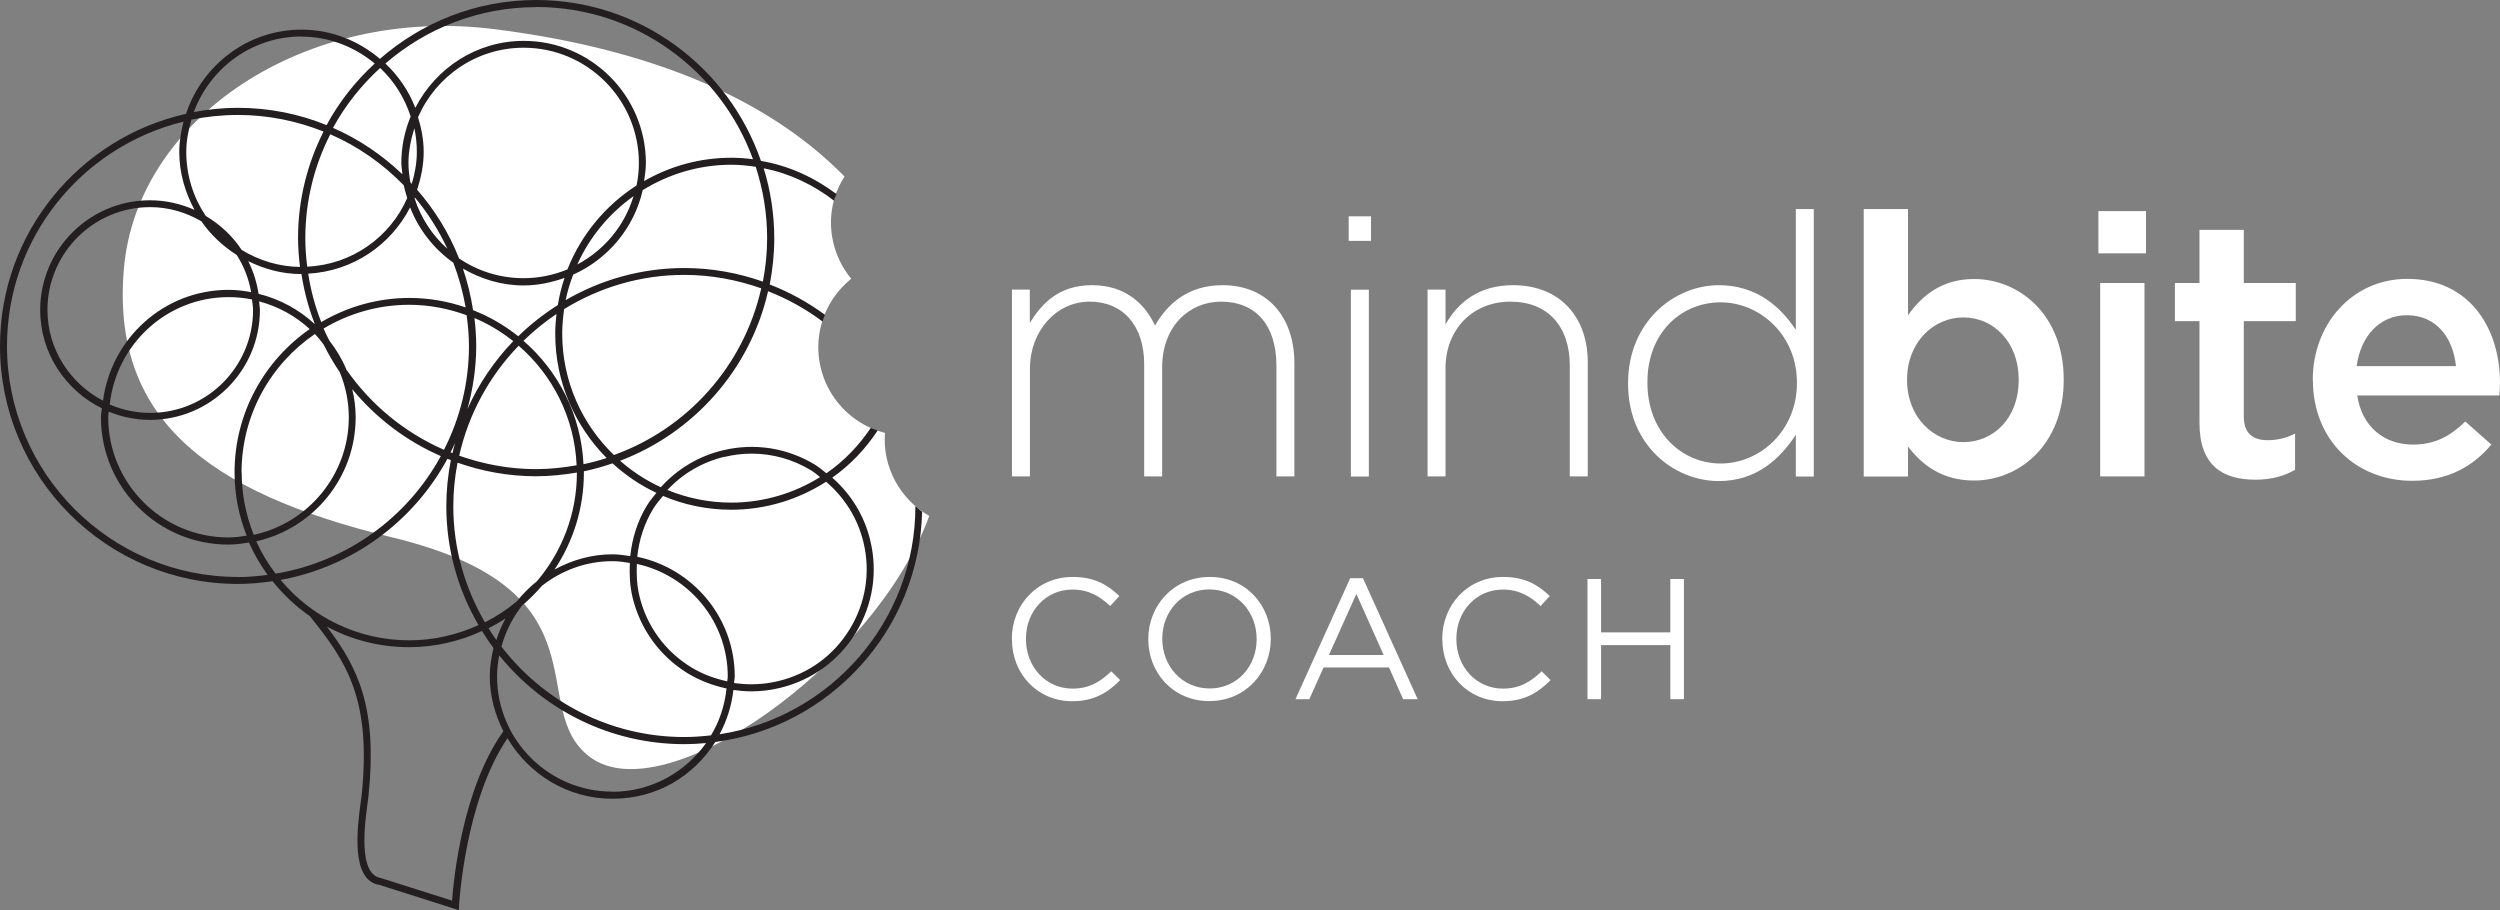
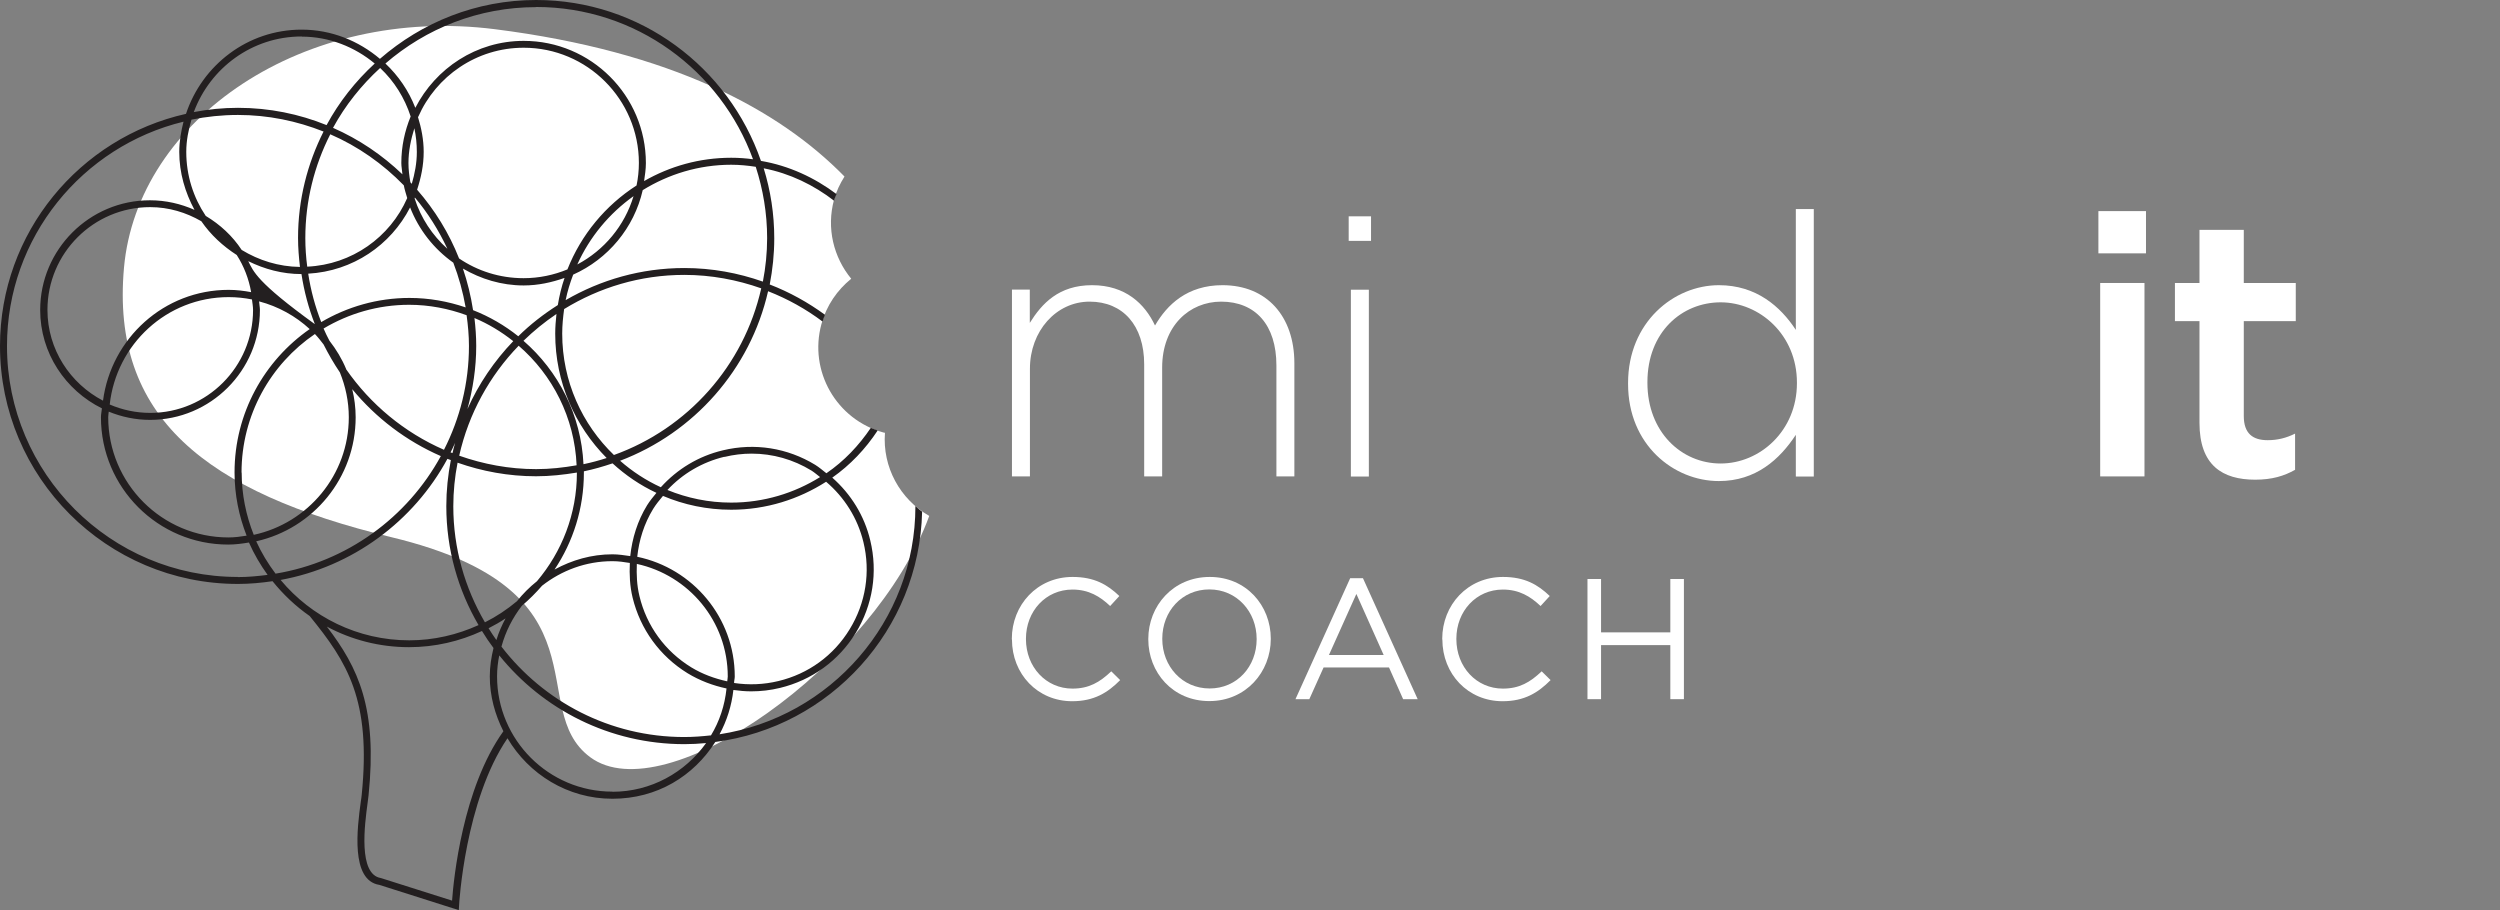
<svg xmlns="http://www.w3.org/2000/svg" width="217" height="79" viewBox="0 0 217 79" fill="none">
  <rect x="0" y="0" width="217" height="79" fill="#808080" stroke="none" />
  <g clip-path="url(#clip0_95_2360)">
    <path d="M76.826 37.565C76.826 37.565 76.73 37.565 76.683 37.541C72.599 36.422 70.182 32.207 71.302 28.123C71.742 26.504 72.683 25.171 73.885 24.194C72.361 22.337 71.718 19.813 72.397 17.324C72.599 16.586 72.921 15.931 73.302 15.324C67.623 9.513 58.277 4.477 42.967 2.536C26.406 0.441 11.917 10.311 10.762 23.242C9.608 36.172 17.787 42.721 34.014 46.638C53.205 51.27 45.479 61.462 51.229 65.724C57.706 70.534 75.945 57.687 80.659 44.781C78.111 43.328 76.588 40.53 76.814 37.577L76.826 37.565Z" fill="white" />
-     <path d="M79.457 43.923C79.457 43.923 79.457 43.923 79.457 43.935C79.457 53.949 72.064 62.259 62.456 63.736C63.087 62.569 63.504 61.271 63.658 59.89C64.17 59.961 64.682 60.009 65.206 60.009C66.039 60.009 66.873 59.914 67.706 59.711C70.456 59.045 72.802 57.354 74.278 54.937C75.754 52.52 76.207 49.674 75.54 46.912C75.028 44.757 73.861 42.887 72.242 41.459C73.802 40.363 75.135 38.958 76.183 37.363C75.98 37.291 75.778 37.22 75.588 37.136C74.552 38.672 73.266 40.03 71.73 41.078C71.409 40.828 71.111 40.566 70.766 40.351C68.349 38.875 65.504 38.422 62.742 39.089C60.634 39.589 58.777 40.72 57.36 42.292C56.063 41.697 54.884 40.923 53.824 39.994C60.23 37.565 65.123 32.064 66.67 25.278C68.373 25.944 69.956 26.826 71.397 27.909C71.456 27.707 71.528 27.516 71.611 27.326C70.147 26.254 68.54 25.361 66.813 24.694C67.063 23.396 67.206 22.063 67.206 20.694C67.206 18.574 66.885 16.538 66.289 14.609C68.563 15.05 70.635 16.062 72.409 17.431C72.409 17.407 72.409 17.384 72.409 17.36C72.456 17.181 72.54 17.015 72.611 16.848C70.706 15.419 68.492 14.383 66.051 13.966C63.242 5.834 55.563 0 46.538 0C41.347 0 36.621 1.941 32.978 5.108C31.133 3.548 28.775 2.572 26.18 2.572C21.489 2.572 17.549 5.656 16.144 9.882C6.917 11.954 0 20.194 0 30.028C0 41.423 9.262 50.686 20.656 50.686C21.68 50.686 22.68 50.591 23.656 50.448C24.585 51.603 25.668 52.627 26.882 53.472C30.156 57.497 32.228 60.747 31.395 68.999C31.383 69.165 31.347 69.379 31.311 69.629C31.014 71.832 30.406 76.416 32.93 76.809L39.824 79L39.847 78.607C39.847 78.512 40.359 69.487 44.05 64.081C45.895 67.201 49.265 69.332 53.158 69.332C57.051 69.332 60.206 67.355 62.087 64.403C72.052 63.105 79.802 54.675 80.04 44.411C79.826 44.269 79.647 44.09 79.457 43.923ZM63.123 59.14C62.039 58.902 60.98 58.521 60.003 57.925C57.729 56.532 56.122 54.33 55.503 51.734C55.277 50.805 55.241 49.877 55.277 48.948C59.777 49.924 63.17 53.925 63.17 58.723C63.17 58.866 63.134 58.997 63.123 59.14ZM62.884 39.661C63.67 39.47 64.456 39.375 65.242 39.375C67.063 39.375 68.849 39.875 70.444 40.851C70.706 41.018 70.933 41.221 71.183 41.411C68.944 42.804 66.301 43.626 63.468 43.626C61.515 43.626 59.646 43.233 57.932 42.53C59.253 41.113 60.956 40.113 62.873 39.649L62.884 39.661ZM57.539 43.042C59.36 43.816 61.372 44.245 63.468 44.245C66.504 44.245 69.325 43.34 71.706 41.816C73.302 43.173 74.445 44.983 74.945 47.055C75.576 49.65 75.147 52.341 73.754 54.615C72.361 56.901 70.159 58.497 67.563 59.116C66.289 59.426 64.98 59.473 63.718 59.283C63.718 59.092 63.777 58.914 63.777 58.723C63.777 53.603 60.134 49.329 55.313 48.329C55.467 46.876 55.908 45.459 56.694 44.173C56.944 43.769 57.241 43.411 57.539 43.054V43.042ZM56.979 42.78C56.694 43.126 56.408 43.471 56.17 43.852C55.336 45.209 54.872 46.721 54.705 48.269C54.194 48.198 53.693 48.114 53.158 48.114C51.336 48.114 49.646 48.614 48.134 49.436C49.741 47.031 50.681 44.138 50.681 41.03C50.681 40.994 50.681 40.959 50.681 40.911C51.538 40.732 52.36 40.494 53.17 40.22C54.301 41.256 55.575 42.125 56.979 42.78ZM42.086 54.008C40.359 51.043 39.347 47.614 39.347 43.947C39.347 42.649 39.478 41.387 39.717 40.161C41.847 40.911 44.133 41.34 46.526 41.34C47.741 41.34 48.919 41.209 50.074 41.018C50.074 41.018 50.074 41.03 50.074 41.042C50.074 44.626 48.765 47.9 46.61 50.448C45.967 50.96 45.383 51.544 44.871 52.186C44.014 52.901 43.086 53.52 42.086 54.02V54.008ZM43.883 53.675C43.562 54.27 43.288 54.889 43.086 55.556C42.848 55.223 42.621 54.877 42.407 54.532C42.919 54.27 43.407 53.996 43.883 53.675ZM36.3 10.144C37.847 6.62 41.359 4.143 45.455 4.143C50.967 4.143 55.455 8.632 55.455 14.145C55.455 14.812 55.384 15.467 55.253 16.098C52.562 17.824 50.443 20.372 49.253 23.384C48.074 23.873 46.788 24.146 45.443 24.146C43.371 24.146 41.443 23.515 39.847 22.432C38.978 20.229 37.74 18.229 36.204 16.467C36.55 15.419 36.776 14.335 36.776 13.181C36.776 12.121 36.573 11.109 36.276 10.144H36.3ZM54.991 17.026C54.217 19.598 52.443 21.718 50.11 22.956C51.181 20.575 52.884 18.527 54.991 17.026ZM41.169 27.599C42.395 28.111 43.526 28.802 44.55 29.612C42.907 31.326 41.55 33.315 40.574 35.505C41.05 33.755 41.336 31.933 41.336 30.028C41.336 29.207 41.276 28.397 41.181 27.599H41.169ZM45.014 30.005C47.955 32.541 49.872 36.244 50.05 40.387C48.907 40.589 47.741 40.72 46.538 40.72C44.193 40.72 41.955 40.292 39.859 39.554C40.681 35.898 42.502 32.612 45.014 30.016V30.005ZM45.443 29.576C46.324 28.719 47.276 27.945 48.3 27.254C48.241 27.814 48.193 28.385 48.193 28.969C48.193 33.172 49.907 36.982 52.658 39.756C52.003 39.97 51.336 40.149 50.646 40.292C50.443 36.017 48.467 32.207 45.431 29.576H45.443ZM44.979 29.183C43.8 28.242 42.49 27.48 41.062 26.921C40.871 25.682 40.574 24.468 40.181 23.313C41.74 24.218 43.526 24.777 45.455 24.777C46.705 24.777 47.884 24.516 49.003 24.123C48.741 24.885 48.55 25.671 48.419 26.48C47.181 27.266 46.014 28.171 44.979 29.195V29.183ZM38.824 21.587C37.526 20.42 36.538 18.931 35.99 17.229C35.99 17.205 36.002 17.169 36.014 17.145C37.133 18.479 38.074 19.979 38.824 21.575V21.587ZM35.752 15.967C35.752 15.967 35.669 15.871 35.621 15.824C35.526 15.276 35.454 14.728 35.454 14.157C35.454 13.097 35.669 12.097 35.966 11.133C36.109 11.799 36.181 12.49 36.181 13.193C36.181 14.157 36.002 15.074 35.74 15.967H35.752ZM35.597 18.003C36.359 19.955 37.669 21.61 39.347 22.801C39.824 24.039 40.181 25.337 40.419 26.683C38.883 26.159 37.24 25.861 35.538 25.861C32.752 25.861 30.133 26.635 27.883 27.957C27.359 26.623 26.978 25.218 26.752 23.754C30.621 23.539 33.919 21.277 35.597 18.003ZM26.668 23.146C26.561 22.337 26.502 21.503 26.502 20.67C26.502 17.431 27.287 14.371 28.668 11.656C31.085 12.704 33.24 14.228 35.05 16.086C35.121 16.467 35.24 16.824 35.347 17.193C33.859 20.586 30.549 22.968 26.668 23.146ZM27.311 28.123C25.954 26.873 24.287 25.956 22.442 25.504C22.287 24.492 21.989 23.551 21.549 22.67C22.954 23.361 24.501 23.789 26.168 23.789C26.394 25.29 26.787 26.742 27.323 28.123H27.311ZM21.965 26.909C21.965 31.826 17.965 35.839 13.048 35.839C11.798 35.839 10.608 35.577 9.524 35.112C10.096 29.886 14.477 25.79 19.846 25.79C20.537 25.79 21.215 25.861 21.87 25.992C21.906 26.302 21.965 26.599 21.965 26.921V26.909ZM21.811 25.361C21.168 25.242 20.525 25.159 19.846 25.159C14.239 25.159 9.655 29.362 8.941 34.779C6.096 33.291 4.119 30.338 4.119 26.897C4.119 21.98 8.119 17.979 13.036 17.979C14.656 17.979 16.156 18.443 17.477 19.205C18.287 20.384 19.346 21.36 20.549 22.134C21.168 23.099 21.596 24.194 21.799 25.361H21.811ZM9.441 35.732C10.548 36.184 11.762 36.446 13.024 36.446C18.275 36.446 22.561 32.172 22.561 26.909C22.561 26.647 22.501 26.409 22.489 26.159C24.156 26.599 25.656 27.433 26.882 28.564C22.942 31.302 20.358 35.862 20.358 41.006C20.358 42.947 20.739 44.792 21.406 46.495C20.894 46.578 20.37 46.65 19.834 46.65C14.072 46.65 9.393 41.971 9.393 36.208C9.393 36.041 9.429 35.886 9.441 35.72V35.732ZM20.965 41.018C20.965 36.029 23.489 31.612 27.335 28.992C27.609 29.278 27.847 29.588 28.085 29.897C28.514 30.743 28.978 31.552 29.502 32.326C29.99 33.529 30.276 34.839 30.276 36.22C30.276 41.221 26.728 45.412 22.025 46.424C21.358 44.745 20.977 42.923 20.977 41.018H20.965ZM30.049 32.041C29.68 31.148 29.18 30.326 28.597 29.576C28.418 29.231 28.24 28.885 28.085 28.516C30.264 27.218 32.799 26.456 35.514 26.456C37.264 26.456 38.943 26.79 40.502 27.361C40.621 28.242 40.705 29.123 40.705 30.028C40.705 33.267 39.919 36.327 38.538 39.042C35.097 37.541 32.157 35.1 30.037 32.041H30.049ZM39.502 38.446C39.419 38.732 39.347 39.03 39.276 39.327C39.216 39.303 39.169 39.292 39.109 39.268C39.24 38.994 39.383 38.732 39.502 38.446ZM53.3 39.506C50.527 36.839 48.8 33.1 48.8 28.957C48.8 28.23 48.872 27.528 48.967 26.826C52.015 24.956 55.575 23.861 59.396 23.861C61.742 23.861 63.98 24.289 66.075 25.028C64.563 31.755 59.682 37.196 53.289 39.494L53.3 39.506ZM66.587 20.658C66.587 21.956 66.456 23.218 66.218 24.444C64.087 23.694 61.801 23.265 59.408 23.265C55.646 23.265 52.134 24.289 49.098 26.052C49.253 25.29 49.479 24.551 49.753 23.837C52.765 22.491 55.039 19.789 55.789 16.503C58.027 15.121 60.658 14.3 63.468 14.3C64.194 14.3 64.908 14.371 65.599 14.478C66.23 16.431 66.587 18.503 66.587 20.67V20.658ZM46.538 0.607C55.194 0.607 62.563 6.132 65.361 13.823C64.742 13.74 64.111 13.693 63.468 13.693C60.718 13.693 58.146 14.431 55.908 15.717C55.979 15.205 56.063 14.693 56.063 14.157C56.063 8.299 51.3 3.548 45.455 3.548C41.347 3.548 37.812 5.929 36.05 9.359C35.478 7.882 34.585 6.584 33.454 5.513C36.966 2.477 41.538 0.619 46.538 0.619V0.607ZM33.002 5.906C34.216 7.049 35.121 8.489 35.645 10.109C35.133 11.359 34.835 12.716 34.835 14.145C34.835 14.478 34.907 14.8 34.931 15.133C33.18 13.454 31.157 12.085 28.906 11.097C29.966 9.144 31.371 7.394 32.99 5.906H33.002ZM26.18 3.179C28.597 3.179 30.799 4.084 32.526 5.513C30.859 7.049 29.43 8.847 28.347 10.859C25.966 9.894 23.382 9.359 20.656 9.359C19.346 9.359 18.061 9.49 16.822 9.728C18.239 5.906 21.882 3.167 26.18 3.167V3.179ZM16.62 10.383C17.93 10.121 19.275 9.978 20.656 9.978C23.275 9.978 25.775 10.502 28.085 11.418C26.68 14.204 25.87 17.336 25.87 20.658C25.87 21.515 25.942 22.349 26.037 23.17C24.18 23.146 22.465 22.599 20.977 21.694C20.18 20.479 19.108 19.491 17.858 18.741C16.787 17.145 16.168 15.24 16.168 13.181C16.168 12.204 16.358 11.275 16.62 10.383ZM20.656 50.079C9.608 50.091 0.607 41.09 0.607 30.028C0.607 20.598 7.155 12.692 15.929 10.561C15.715 11.406 15.56 12.276 15.56 13.181C15.56 15.014 16.072 16.705 16.882 18.217C15.703 17.693 14.394 17.384 13.013 17.384C7.762 17.384 3.488 21.658 3.488 26.909C3.488 30.659 5.691 33.886 8.846 35.446C8.822 35.708 8.762 35.958 8.762 36.22C8.762 42.316 13.715 47.269 19.811 47.269C20.43 47.269 21.025 47.186 21.608 47.09C22.049 48.091 22.596 49.019 23.227 49.9C22.382 50.008 21.513 50.091 20.632 50.091L20.656 50.079ZM22.251 46.983C27.18 45.876 30.871 41.482 30.871 36.22C30.871 35.374 30.764 34.565 30.573 33.779C32.633 36.279 35.264 38.28 38.264 39.589C35.359 44.911 30.109 48.769 23.918 49.793C23.263 48.924 22.692 47.983 22.239 46.983H22.251ZM24.347 50.341C30.609 49.198 35.907 45.245 38.836 39.827C38.931 39.863 39.038 39.899 39.133 39.935C38.883 41.232 38.74 42.566 38.74 43.935C38.74 47.698 39.764 51.222 41.538 54.258C39.705 55.092 37.669 55.58 35.526 55.58C31.049 55.58 27.025 53.544 24.358 50.341H24.347ZM39.252 78.178L33.061 76.214C31.073 75.904 31.657 71.558 31.907 69.701C31.942 69.439 31.966 69.213 31.99 69.046C32.764 61.474 31.121 57.985 28.371 54.389C30.502 55.532 32.93 56.175 35.502 56.175C37.764 56.175 39.907 55.663 41.836 54.77C42.145 55.282 42.478 55.77 42.836 56.247C42.645 57.044 42.514 57.854 42.514 58.711C42.514 60.426 42.967 62.033 43.693 63.474C40.157 68.415 39.371 76.309 39.24 78.178H39.252ZM53.146 68.713C47.634 68.713 43.145 64.224 43.145 58.711C43.145 58.08 43.217 57.473 43.336 56.889C47.122 61.581 52.92 64.593 59.408 64.593C60.039 64.593 60.67 64.557 61.289 64.498C59.468 67.046 56.515 68.725 53.158 68.725L53.146 68.713ZM61.694 63.831C60.944 63.914 60.182 63.974 59.396 63.974C52.931 63.974 47.193 60.89 43.526 56.127C43.883 54.818 44.49 53.627 45.3 52.579C45.931 52.044 46.514 51.46 47.05 50.841C48.741 49.519 50.848 48.71 53.158 48.71C53.67 48.71 54.17 48.781 54.67 48.864C54.622 49.865 54.67 50.877 54.908 51.865C55.575 54.615 57.265 56.949 59.682 58.437C60.741 59.08 61.884 59.509 63.063 59.759C62.908 61.247 62.444 62.629 61.706 63.843L61.694 63.831Z" fill="#231F20" />
+     <path d="M79.457 43.923C79.457 43.923 79.457 43.923 79.457 43.935C79.457 53.949 72.064 62.259 62.456 63.736C63.087 62.569 63.504 61.271 63.658 59.89C64.17 59.961 64.682 60.009 65.206 60.009C66.039 60.009 66.873 59.914 67.706 59.711C70.456 59.045 72.802 57.354 74.278 54.937C75.754 52.52 76.207 49.674 75.54 46.912C75.028 44.757 73.861 42.887 72.242 41.459C73.802 40.363 75.135 38.958 76.183 37.363C75.98 37.291 75.778 37.22 75.588 37.136C74.552 38.672 73.266 40.03 71.73 41.078C71.409 40.828 71.111 40.566 70.766 40.351C68.349 38.875 65.504 38.422 62.742 39.089C60.634 39.589 58.777 40.72 57.36 42.292C56.063 41.697 54.884 40.923 53.824 39.994C60.23 37.565 65.123 32.064 66.67 25.278C68.373 25.944 69.956 26.826 71.397 27.909C71.456 27.707 71.528 27.516 71.611 27.326C70.147 26.254 68.54 25.361 66.813 24.694C67.063 23.396 67.206 22.063 67.206 20.694C67.206 18.574 66.885 16.538 66.289 14.609C68.563 15.05 70.635 16.062 72.409 17.431C72.409 17.407 72.409 17.384 72.409 17.36C72.456 17.181 72.54 17.015 72.611 16.848C70.706 15.419 68.492 14.383 66.051 13.966C63.242 5.834 55.563 0 46.538 0C41.347 0 36.621 1.941 32.978 5.108C31.133 3.548 28.775 2.572 26.18 2.572C21.489 2.572 17.549 5.656 16.144 9.882C6.917 11.954 0 20.194 0 30.028C0 41.423 9.262 50.686 20.656 50.686C21.68 50.686 22.68 50.591 23.656 50.448C24.585 51.603 25.668 52.627 26.882 53.472C30.156 57.497 32.228 60.747 31.395 68.999C31.383 69.165 31.347 69.379 31.311 69.629C31.014 71.832 30.406 76.416 32.93 76.809L39.824 79L39.847 78.607C39.847 78.512 40.359 69.487 44.05 64.081C45.895 67.201 49.265 69.332 53.158 69.332C57.051 69.332 60.206 67.355 62.087 64.403C72.052 63.105 79.802 54.675 80.04 44.411C79.826 44.269 79.647 44.09 79.457 43.923ZM63.123 59.14C62.039 58.902 60.98 58.521 60.003 57.925C57.729 56.532 56.122 54.33 55.503 51.734C55.277 50.805 55.241 49.877 55.277 48.948C59.777 49.924 63.17 53.925 63.17 58.723C63.17 58.866 63.134 58.997 63.123 59.14ZM62.884 39.661C63.67 39.47 64.456 39.375 65.242 39.375C67.063 39.375 68.849 39.875 70.444 40.851C70.706 41.018 70.933 41.221 71.183 41.411C68.944 42.804 66.301 43.626 63.468 43.626C61.515 43.626 59.646 43.233 57.932 42.53C59.253 41.113 60.956 40.113 62.873 39.649L62.884 39.661ZM57.539 43.042C59.36 43.816 61.372 44.245 63.468 44.245C66.504 44.245 69.325 43.34 71.706 41.816C73.302 43.173 74.445 44.983 74.945 47.055C75.576 49.65 75.147 52.341 73.754 54.615C72.361 56.901 70.159 58.497 67.563 59.116C66.289 59.426 64.98 59.473 63.718 59.283C63.718 59.092 63.777 58.914 63.777 58.723C63.777 53.603 60.134 49.329 55.313 48.329C55.467 46.876 55.908 45.459 56.694 44.173C56.944 43.769 57.241 43.411 57.539 43.054V43.042ZM56.979 42.78C56.694 43.126 56.408 43.471 56.17 43.852C55.336 45.209 54.872 46.721 54.705 48.269C54.194 48.198 53.693 48.114 53.158 48.114C51.336 48.114 49.646 48.614 48.134 49.436C49.741 47.031 50.681 44.138 50.681 41.03C50.681 40.994 50.681 40.959 50.681 40.911C51.538 40.732 52.36 40.494 53.17 40.22C54.301 41.256 55.575 42.125 56.979 42.78ZM42.086 54.008C40.359 51.043 39.347 47.614 39.347 43.947C39.347 42.649 39.478 41.387 39.717 40.161C41.847 40.911 44.133 41.34 46.526 41.34C47.741 41.34 48.919 41.209 50.074 41.018C50.074 41.018 50.074 41.03 50.074 41.042C50.074 44.626 48.765 47.9 46.61 50.448C45.967 50.96 45.383 51.544 44.871 52.186C44.014 52.901 43.086 53.52 42.086 54.02V54.008ZM43.883 53.675C43.562 54.27 43.288 54.889 43.086 55.556C42.848 55.223 42.621 54.877 42.407 54.532C42.919 54.27 43.407 53.996 43.883 53.675ZM36.3 10.144C37.847 6.62 41.359 4.143 45.455 4.143C50.967 4.143 55.455 8.632 55.455 14.145C55.455 14.812 55.384 15.467 55.253 16.098C52.562 17.824 50.443 20.372 49.253 23.384C48.074 23.873 46.788 24.146 45.443 24.146C43.371 24.146 41.443 23.515 39.847 22.432C38.978 20.229 37.74 18.229 36.204 16.467C36.55 15.419 36.776 14.335 36.776 13.181C36.776 12.121 36.573 11.109 36.276 10.144H36.3ZM54.991 17.026C54.217 19.598 52.443 21.718 50.11 22.956C51.181 20.575 52.884 18.527 54.991 17.026ZM41.169 27.599C42.395 28.111 43.526 28.802 44.55 29.612C42.907 31.326 41.55 33.315 40.574 35.505C41.05 33.755 41.336 31.933 41.336 30.028C41.336 29.207 41.276 28.397 41.181 27.599H41.169ZM45.014 30.005C47.955 32.541 49.872 36.244 50.05 40.387C48.907 40.589 47.741 40.72 46.538 40.72C44.193 40.72 41.955 40.292 39.859 39.554C40.681 35.898 42.502 32.612 45.014 30.016V30.005ZM45.443 29.576C46.324 28.719 47.276 27.945 48.3 27.254C48.241 27.814 48.193 28.385 48.193 28.969C48.193 33.172 49.907 36.982 52.658 39.756C52.003 39.97 51.336 40.149 50.646 40.292C50.443 36.017 48.467 32.207 45.431 29.576H45.443ZM44.979 29.183C43.8 28.242 42.49 27.48 41.062 26.921C40.871 25.682 40.574 24.468 40.181 23.313C41.74 24.218 43.526 24.777 45.455 24.777C46.705 24.777 47.884 24.516 49.003 24.123C48.741 24.885 48.55 25.671 48.419 26.48C47.181 27.266 46.014 28.171 44.979 29.195V29.183ZM38.824 21.587C37.526 20.42 36.538 18.931 35.99 17.229C35.99 17.205 36.002 17.169 36.014 17.145C37.133 18.479 38.074 19.979 38.824 21.575V21.587ZM35.752 15.967C35.752 15.967 35.669 15.871 35.621 15.824C35.526 15.276 35.454 14.728 35.454 14.157C35.454 13.097 35.669 12.097 35.966 11.133C36.109 11.799 36.181 12.49 36.181 13.193C36.181 14.157 36.002 15.074 35.74 15.967H35.752ZM35.597 18.003C36.359 19.955 37.669 21.61 39.347 22.801C39.824 24.039 40.181 25.337 40.419 26.683C38.883 26.159 37.24 25.861 35.538 25.861C32.752 25.861 30.133 26.635 27.883 27.957C27.359 26.623 26.978 25.218 26.752 23.754C30.621 23.539 33.919 21.277 35.597 18.003ZM26.668 23.146C26.561 22.337 26.502 21.503 26.502 20.67C26.502 17.431 27.287 14.371 28.668 11.656C31.085 12.704 33.24 14.228 35.05 16.086C35.121 16.467 35.24 16.824 35.347 17.193C33.859 20.586 30.549 22.968 26.668 23.146ZM27.311 28.123C22.287 24.492 21.989 23.551 21.549 22.67C22.954 23.361 24.501 23.789 26.168 23.789C26.394 25.29 26.787 26.742 27.323 28.123H27.311ZM21.965 26.909C21.965 31.826 17.965 35.839 13.048 35.839C11.798 35.839 10.608 35.577 9.524 35.112C10.096 29.886 14.477 25.79 19.846 25.79C20.537 25.79 21.215 25.861 21.87 25.992C21.906 26.302 21.965 26.599 21.965 26.921V26.909ZM21.811 25.361C21.168 25.242 20.525 25.159 19.846 25.159C14.239 25.159 9.655 29.362 8.941 34.779C6.096 33.291 4.119 30.338 4.119 26.897C4.119 21.98 8.119 17.979 13.036 17.979C14.656 17.979 16.156 18.443 17.477 19.205C18.287 20.384 19.346 21.36 20.549 22.134C21.168 23.099 21.596 24.194 21.799 25.361H21.811ZM9.441 35.732C10.548 36.184 11.762 36.446 13.024 36.446C18.275 36.446 22.561 32.172 22.561 26.909C22.561 26.647 22.501 26.409 22.489 26.159C24.156 26.599 25.656 27.433 26.882 28.564C22.942 31.302 20.358 35.862 20.358 41.006C20.358 42.947 20.739 44.792 21.406 46.495C20.894 46.578 20.37 46.65 19.834 46.65C14.072 46.65 9.393 41.971 9.393 36.208C9.393 36.041 9.429 35.886 9.441 35.72V35.732ZM20.965 41.018C20.965 36.029 23.489 31.612 27.335 28.992C27.609 29.278 27.847 29.588 28.085 29.897C28.514 30.743 28.978 31.552 29.502 32.326C29.99 33.529 30.276 34.839 30.276 36.22C30.276 41.221 26.728 45.412 22.025 46.424C21.358 44.745 20.977 42.923 20.977 41.018H20.965ZM30.049 32.041C29.68 31.148 29.18 30.326 28.597 29.576C28.418 29.231 28.24 28.885 28.085 28.516C30.264 27.218 32.799 26.456 35.514 26.456C37.264 26.456 38.943 26.79 40.502 27.361C40.621 28.242 40.705 29.123 40.705 30.028C40.705 33.267 39.919 36.327 38.538 39.042C35.097 37.541 32.157 35.1 30.037 32.041H30.049ZM39.502 38.446C39.419 38.732 39.347 39.03 39.276 39.327C39.216 39.303 39.169 39.292 39.109 39.268C39.24 38.994 39.383 38.732 39.502 38.446ZM53.3 39.506C50.527 36.839 48.8 33.1 48.8 28.957C48.8 28.23 48.872 27.528 48.967 26.826C52.015 24.956 55.575 23.861 59.396 23.861C61.742 23.861 63.98 24.289 66.075 25.028C64.563 31.755 59.682 37.196 53.289 39.494L53.3 39.506ZM66.587 20.658C66.587 21.956 66.456 23.218 66.218 24.444C64.087 23.694 61.801 23.265 59.408 23.265C55.646 23.265 52.134 24.289 49.098 26.052C49.253 25.29 49.479 24.551 49.753 23.837C52.765 22.491 55.039 19.789 55.789 16.503C58.027 15.121 60.658 14.3 63.468 14.3C64.194 14.3 64.908 14.371 65.599 14.478C66.23 16.431 66.587 18.503 66.587 20.67V20.658ZM46.538 0.607C55.194 0.607 62.563 6.132 65.361 13.823C64.742 13.74 64.111 13.693 63.468 13.693C60.718 13.693 58.146 14.431 55.908 15.717C55.979 15.205 56.063 14.693 56.063 14.157C56.063 8.299 51.3 3.548 45.455 3.548C41.347 3.548 37.812 5.929 36.05 9.359C35.478 7.882 34.585 6.584 33.454 5.513C36.966 2.477 41.538 0.619 46.538 0.619V0.607ZM33.002 5.906C34.216 7.049 35.121 8.489 35.645 10.109C35.133 11.359 34.835 12.716 34.835 14.145C34.835 14.478 34.907 14.8 34.931 15.133C33.18 13.454 31.157 12.085 28.906 11.097C29.966 9.144 31.371 7.394 32.99 5.906H33.002ZM26.18 3.179C28.597 3.179 30.799 4.084 32.526 5.513C30.859 7.049 29.43 8.847 28.347 10.859C25.966 9.894 23.382 9.359 20.656 9.359C19.346 9.359 18.061 9.49 16.822 9.728C18.239 5.906 21.882 3.167 26.18 3.167V3.179ZM16.62 10.383C17.93 10.121 19.275 9.978 20.656 9.978C23.275 9.978 25.775 10.502 28.085 11.418C26.68 14.204 25.87 17.336 25.87 20.658C25.87 21.515 25.942 22.349 26.037 23.17C24.18 23.146 22.465 22.599 20.977 21.694C20.18 20.479 19.108 19.491 17.858 18.741C16.787 17.145 16.168 15.24 16.168 13.181C16.168 12.204 16.358 11.275 16.62 10.383ZM20.656 50.079C9.608 50.091 0.607 41.09 0.607 30.028C0.607 20.598 7.155 12.692 15.929 10.561C15.715 11.406 15.56 12.276 15.56 13.181C15.56 15.014 16.072 16.705 16.882 18.217C15.703 17.693 14.394 17.384 13.013 17.384C7.762 17.384 3.488 21.658 3.488 26.909C3.488 30.659 5.691 33.886 8.846 35.446C8.822 35.708 8.762 35.958 8.762 36.22C8.762 42.316 13.715 47.269 19.811 47.269C20.43 47.269 21.025 47.186 21.608 47.09C22.049 48.091 22.596 49.019 23.227 49.9C22.382 50.008 21.513 50.091 20.632 50.091L20.656 50.079ZM22.251 46.983C27.18 45.876 30.871 41.482 30.871 36.22C30.871 35.374 30.764 34.565 30.573 33.779C32.633 36.279 35.264 38.28 38.264 39.589C35.359 44.911 30.109 48.769 23.918 49.793C23.263 48.924 22.692 47.983 22.239 46.983H22.251ZM24.347 50.341C30.609 49.198 35.907 45.245 38.836 39.827C38.931 39.863 39.038 39.899 39.133 39.935C38.883 41.232 38.74 42.566 38.74 43.935C38.74 47.698 39.764 51.222 41.538 54.258C39.705 55.092 37.669 55.58 35.526 55.58C31.049 55.58 27.025 53.544 24.358 50.341H24.347ZM39.252 78.178L33.061 76.214C31.073 75.904 31.657 71.558 31.907 69.701C31.942 69.439 31.966 69.213 31.99 69.046C32.764 61.474 31.121 57.985 28.371 54.389C30.502 55.532 32.93 56.175 35.502 56.175C37.764 56.175 39.907 55.663 41.836 54.77C42.145 55.282 42.478 55.77 42.836 56.247C42.645 57.044 42.514 57.854 42.514 58.711C42.514 60.426 42.967 62.033 43.693 63.474C40.157 68.415 39.371 76.309 39.24 78.178H39.252ZM53.146 68.713C47.634 68.713 43.145 64.224 43.145 58.711C43.145 58.08 43.217 57.473 43.336 56.889C47.122 61.581 52.92 64.593 59.408 64.593C60.039 64.593 60.67 64.557 61.289 64.498C59.468 67.046 56.515 68.725 53.158 68.725L53.146 68.713ZM61.694 63.831C60.944 63.914 60.182 63.974 59.396 63.974C52.931 63.974 47.193 60.89 43.526 56.127C43.883 54.818 44.49 53.627 45.3 52.579C45.931 52.044 46.514 51.46 47.05 50.841C48.741 49.519 50.848 48.71 53.158 48.71C53.67 48.71 54.17 48.781 54.67 48.864C54.622 49.865 54.67 50.877 54.908 51.865C55.575 54.615 57.265 56.949 59.682 58.437C60.741 59.08 61.884 59.509 63.063 59.759C62.908 61.247 62.444 62.629 61.706 63.843L61.694 63.831Z" fill="#231F20" />
    <path d="M87.826 25.135H89.386V28.028C90.433 26.349 91.898 24.754 94.791 24.754C97.684 24.754 99.374 26.373 100.255 28.254C101.303 26.444 103.053 24.754 106.113 24.754C109.958 24.754 112.351 27.456 112.351 31.529V41.351H110.792V31.719C110.792 28.218 108.982 26.182 105.994 26.182C103.256 26.182 100.875 28.278 100.875 31.91V41.351H99.315V31.624C99.315 28.254 97.47 26.182 94.577 26.182C91.684 26.182 89.398 28.73 89.398 32.005V41.351H87.838V25.135H87.826Z" fill="white" />
    <path d="M117.066 18.777H119.006V20.908H117.066V18.777ZM117.256 25.147H118.816V41.363H117.256V25.147Z" fill="white" />
-     <path d="M123.912 25.135H125.471V28.159C126.555 26.242 128.364 24.754 131.329 24.754C135.436 24.754 137.817 27.552 137.817 31.433V41.351H136.257V31.719C136.257 28.373 134.388 26.182 131.102 26.182C127.817 26.182 125.471 28.599 125.471 31.969V41.351H123.912V25.135Z" fill="white" />
    <path d="M141.317 33.315V33.243C141.317 27.968 145.294 24.754 149.199 24.754C152.437 24.754 154.544 26.599 155.878 28.635V18.145H157.437V41.363H155.878V37.744C154.473 39.875 152.413 41.756 149.199 41.756C145.282 41.756 141.317 38.613 141.317 33.326V33.315ZM155.973 33.279V33.207C155.973 29.04 152.723 26.242 149.353 26.242C145.984 26.242 142.996 28.826 142.996 33.172V33.231C142.996 37.494 145.948 40.232 149.353 40.232C152.758 40.232 155.973 37.398 155.973 33.267V33.279Z" fill="white" />
-     <path d="M165.616 38.756V41.363H161.771V18.145H165.616V27.361C166.854 25.611 168.604 24.218 171.343 24.218C175.283 24.218 179.129 27.337 179.129 32.934V32.993C179.129 38.565 175.307 41.709 171.343 41.709C168.545 41.709 166.795 40.316 165.616 38.756ZM175.224 32.993V32.934C175.224 29.695 173.033 27.552 170.426 27.552C167.819 27.552 165.533 29.719 165.533 32.934V32.993C165.533 36.208 167.819 38.375 170.426 38.375C173.033 38.375 175.224 36.303 175.224 32.993Z" fill="white" />
    <path d="M182.141 18.324H186.272V21.991H182.141V18.324ZM182.296 24.563H186.141V41.352H182.296V24.563Z" fill="white" />
    <path d="M190.915 36.72V27.873H188.784V24.563H190.915V19.955H194.761V24.563H199.273V27.873H194.761V36.112C194.761 37.613 195.523 38.208 196.832 38.208C197.689 38.208 198.451 38.018 199.213 37.637V40.78C198.261 41.316 197.213 41.637 195.749 41.637C192.915 41.637 190.915 40.399 190.915 36.708V36.72Z" fill="white" />
-     <path d="M200.749 33.017V32.957C200.749 28.159 204.154 24.206 208.952 24.206C214.297 24.206 217 28.409 217 33.243C217 33.6 216.964 33.946 216.94 34.327H204.606C205.023 37.065 206.964 38.589 209.44 38.589C211.321 38.589 212.655 37.887 213.988 36.589L216.25 38.589C214.655 40.494 212.464 41.733 209.381 41.733C204.511 41.733 200.761 38.196 200.761 33.017H200.749ZM213.178 31.779C212.928 29.302 211.464 27.361 208.916 27.361C206.559 27.361 204.904 29.171 204.559 31.779H213.178Z" fill="white" />
    <path d="M87.826 55.496V55.461C87.826 52.508 90.029 50.079 93.1 50.079C94.993 50.079 96.124 50.746 97.16 51.734L96.362 52.603C95.481 51.77 94.505 51.174 93.088 51.174C90.779 51.174 89.052 53.044 89.052 55.449V55.472C89.052 57.89 90.791 59.771 93.088 59.771C94.517 59.771 95.458 59.223 96.458 58.271L97.231 59.033C96.148 60.128 94.958 60.866 93.065 60.866C90.052 60.866 87.838 58.497 87.838 55.508L87.826 55.496Z" fill="white" />
    <path d="M99.672 55.496V55.461C99.672 52.591 101.827 50.079 105.006 50.079C108.184 50.079 110.304 52.567 110.304 55.437V55.461C110.304 58.33 108.149 60.854 104.97 60.854C101.791 60.854 99.672 58.366 99.672 55.496ZM109.077 55.496V55.461C109.077 53.091 107.351 51.162 104.97 51.162C102.589 51.162 100.886 53.067 100.886 55.437V55.461C100.886 57.83 102.613 59.759 104.994 59.759C107.375 59.759 109.077 57.854 109.077 55.484V55.496Z" fill="white" />
    <path d="M117.197 50.186H118.304L123.054 60.688H121.792L120.566 57.937H114.887L113.649 60.688H112.447L117.197 50.186ZM120.102 56.854L117.733 51.555L115.352 56.854H120.102Z" fill="white" />
    <path d="M125.185 55.496V55.461C125.185 52.508 127.388 50.079 130.46 50.079C132.352 50.079 133.483 50.746 134.519 51.734L133.722 52.603C132.841 51.77 131.864 51.174 130.448 51.174C128.138 51.174 126.412 53.044 126.412 55.449V55.472C126.412 57.89 128.15 59.771 130.448 59.771C131.876 59.771 132.817 59.223 133.817 58.271L134.591 59.033C133.507 60.128 132.317 60.866 130.424 60.866C127.412 60.866 125.197 58.497 125.197 55.508L125.185 55.496Z" fill="white" />
    <path d="M137.793 50.258H138.972V54.889H144.984V50.258H146.163V60.688H144.984V55.996H138.972V60.688H137.793V50.258Z" fill="white" />
  </g>
  <defs>
    <clipPath id="clip0_95_2360">
      <rect width="217" height="79" fill="white" />
    </clipPath>
  </defs>
</svg>